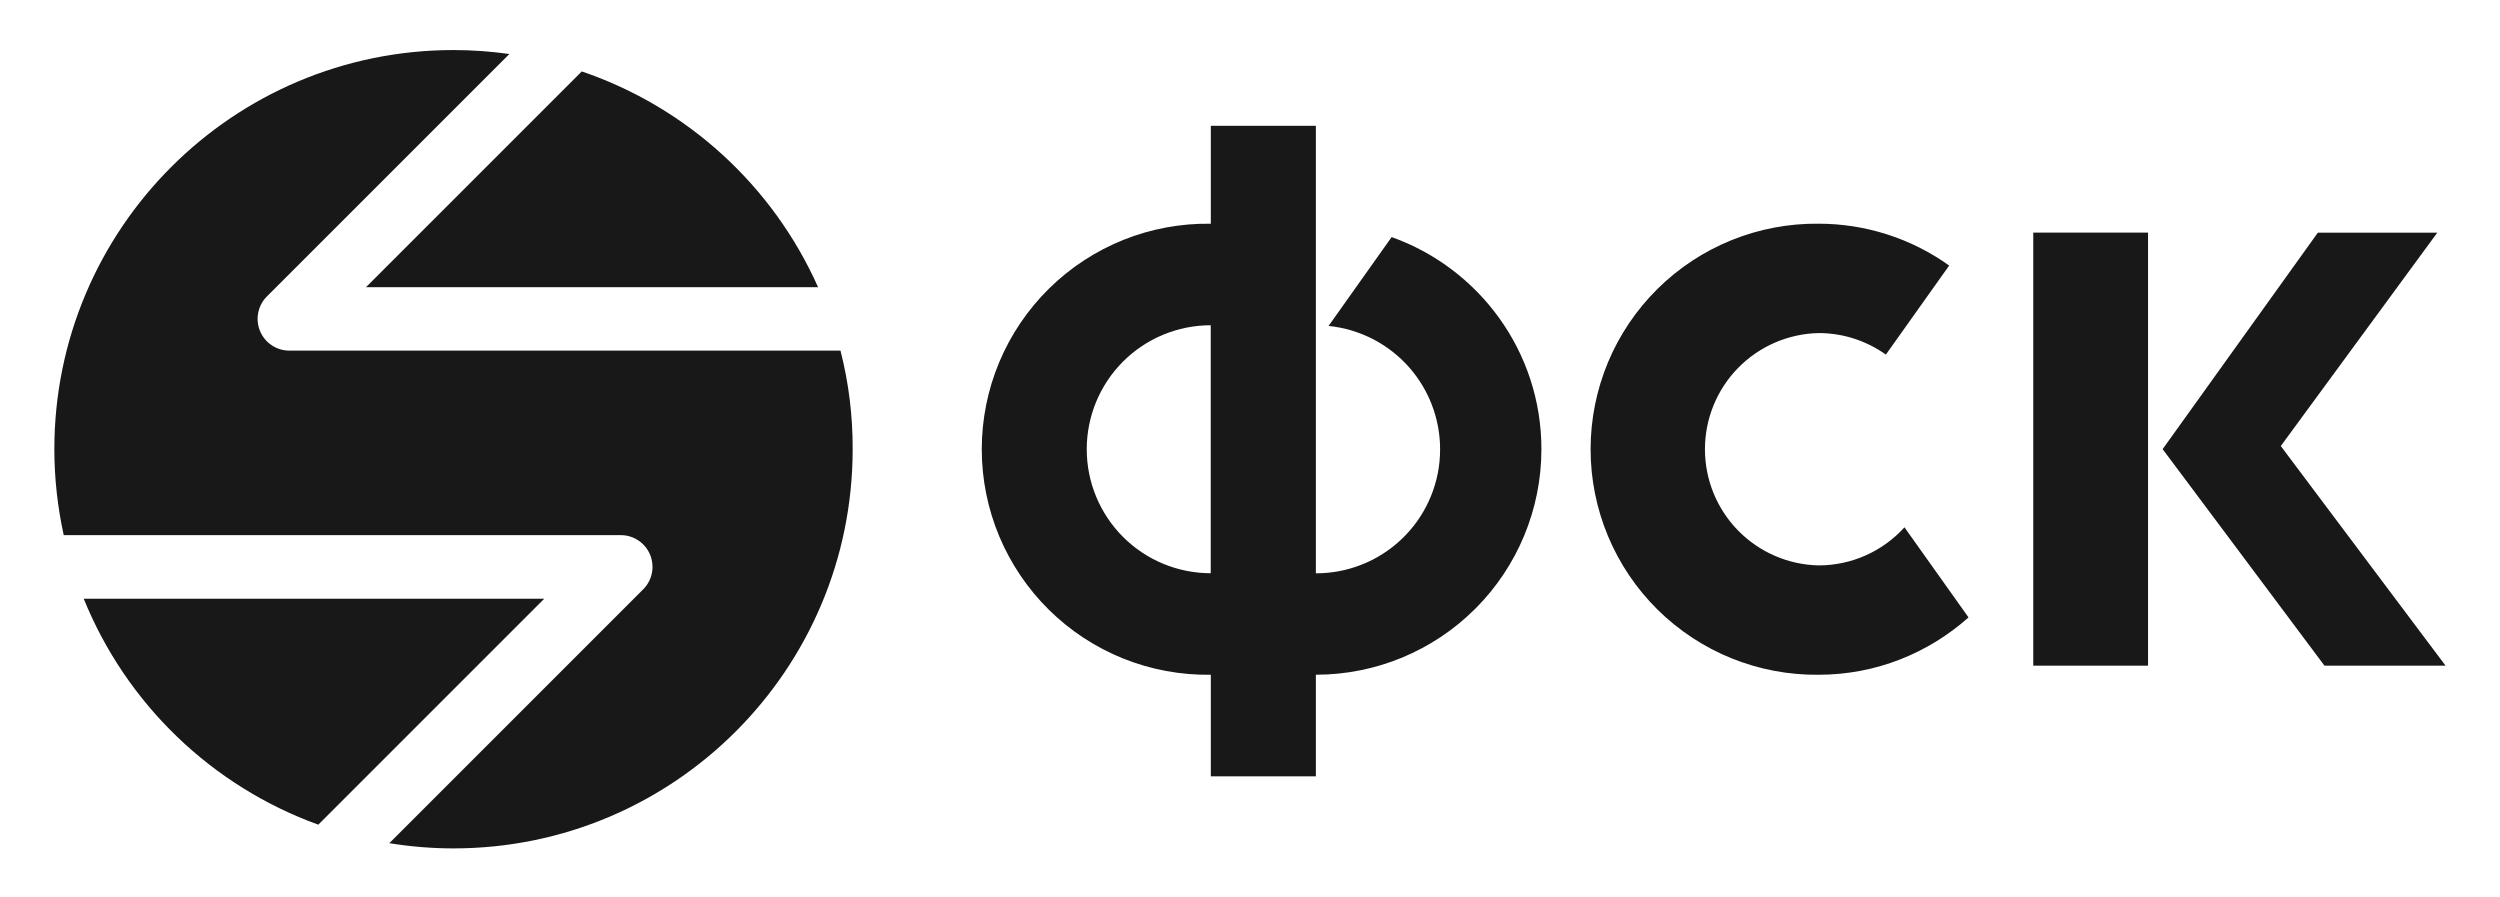
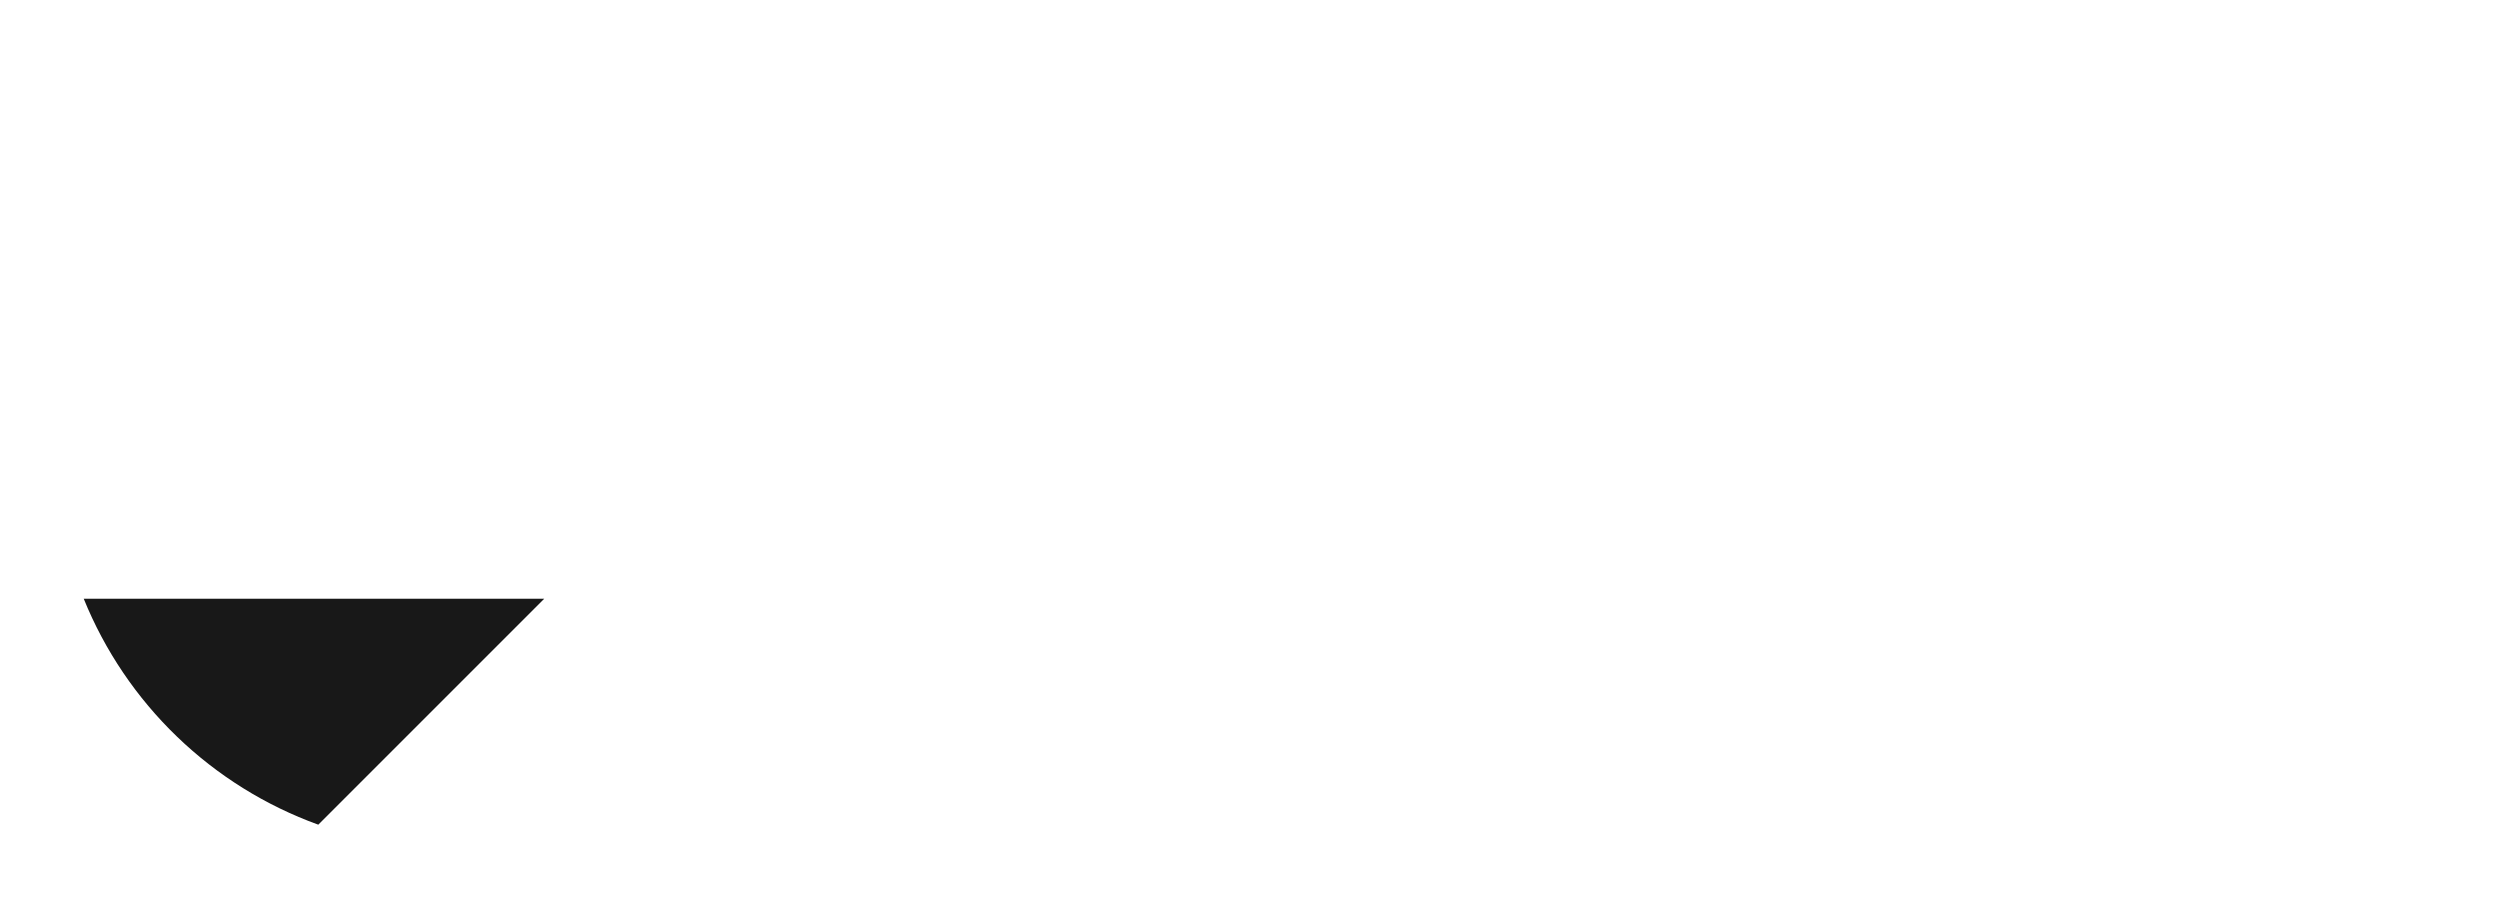
<svg xmlns="http://www.w3.org/2000/svg" width="92" height="33" viewBox="0 0 92 33" fill="none">
-   <path d="M70.084 19.405C69.685 19.846 69.197 20.199 68.653 20.441C68.109 20.682 67.52 20.807 66.925 20.807C65.807 20.783 64.743 20.322 63.961 19.523C63.179 18.724 62.742 17.65 62.742 16.532C62.742 15.414 63.179 14.34 63.961 13.541C64.743 12.742 65.807 12.281 66.925 12.257C67.848 12.257 68.7 12.552 69.4 13.049L71.73 9.772C70.328 8.77 68.648 8.232 66.925 8.232C65.827 8.22 64.738 8.426 63.721 8.837C62.703 9.249 61.778 9.858 60.997 10.63C60.217 11.402 59.597 12.321 59.174 13.334C58.752 14.347 58.534 15.434 58.534 16.531C58.534 17.629 58.752 18.716 59.174 19.729C59.597 20.742 60.217 21.661 60.997 22.433C61.778 23.204 62.703 23.814 63.721 24.226C64.738 24.637 65.827 24.843 66.925 24.831C69.045 24.831 70.973 24.028 72.442 22.721L70.084 19.405ZM51.212 8.725L48.891 11.995C50.056 12.112 51.132 12.674 51.895 13.562C52.658 14.451 53.05 15.599 52.99 16.769C52.931 17.939 52.423 19.041 51.573 19.846C50.723 20.652 49.595 21.1 48.424 21.098V4.629H44.558V8.233C43.457 8.216 42.364 8.418 41.342 8.827C40.321 9.237 39.39 9.845 38.606 10.618C37.822 11.39 37.199 12.31 36.773 13.326C36.348 14.341 36.129 15.431 36.129 16.532C36.129 17.633 36.348 18.723 36.773 19.738C37.199 20.753 37.822 21.674 38.606 22.446C39.39 23.219 40.321 23.827 41.342 24.237C42.364 24.646 43.457 24.848 44.558 24.831V28.568H48.424V24.83C50.625 24.83 52.736 23.956 54.293 22.399C55.849 20.843 56.724 18.732 56.724 16.531C56.724 12.93 54.424 9.87 51.212 8.724V8.725ZM39.992 16.532C39.992 15.322 40.473 14.161 41.328 13.305C42.184 12.45 43.345 11.969 44.555 11.969V21.095C43.956 21.095 43.362 20.977 42.809 20.748C42.255 20.519 41.752 20.183 41.328 19.759C40.904 19.335 40.568 18.832 40.339 18.278C40.11 17.725 39.992 17.131 39.992 16.532ZM79.048 24.496H74.824V8.56H79.048V24.496ZM79.585 16.528L85.298 8.561H89.693L83.933 16.414L89.996 24.496H85.54L79.585 16.528ZM13.469 10.568H30.105C29.28 8.717 28.082 7.057 26.585 5.691C25.089 4.324 23.327 3.282 21.409 2.628L13.469 10.568Z" fill="#181818" />
-   <path d="M30.93 12.903H10.653C10.421 12.904 10.194 12.836 10.001 12.707C9.808 12.579 9.657 12.396 9.569 12.181C9.48 11.967 9.457 11.731 9.503 11.504C9.549 11.277 9.661 11.068 9.826 10.905L18.746 1.987C18.065 1.891 17.378 1.843 16.69 1.842C8.577 1.842 2 8.418 2 16.53C2 17.615 2.122 18.672 2.345 19.693H22.84C23.072 19.692 23.299 19.76 23.492 19.889C23.685 20.017 23.835 20.2 23.924 20.415C24.012 20.629 24.035 20.865 23.989 21.092C23.943 21.319 23.831 21.528 23.666 21.691L14.327 31.029C15.097 31.154 15.884 31.221 16.687 31.221C24.801 31.221 31.378 24.645 31.378 16.532C31.383 15.308 31.233 14.089 30.93 12.903Z" fill="#181818" />
  <path d="M20.03 22.033H3.081C3.857 23.947 5.026 25.676 6.513 27.108C8 28.541 9.772 29.645 11.713 30.348L20.028 22.033H20.03Z" fill="#181818" />
</svg>